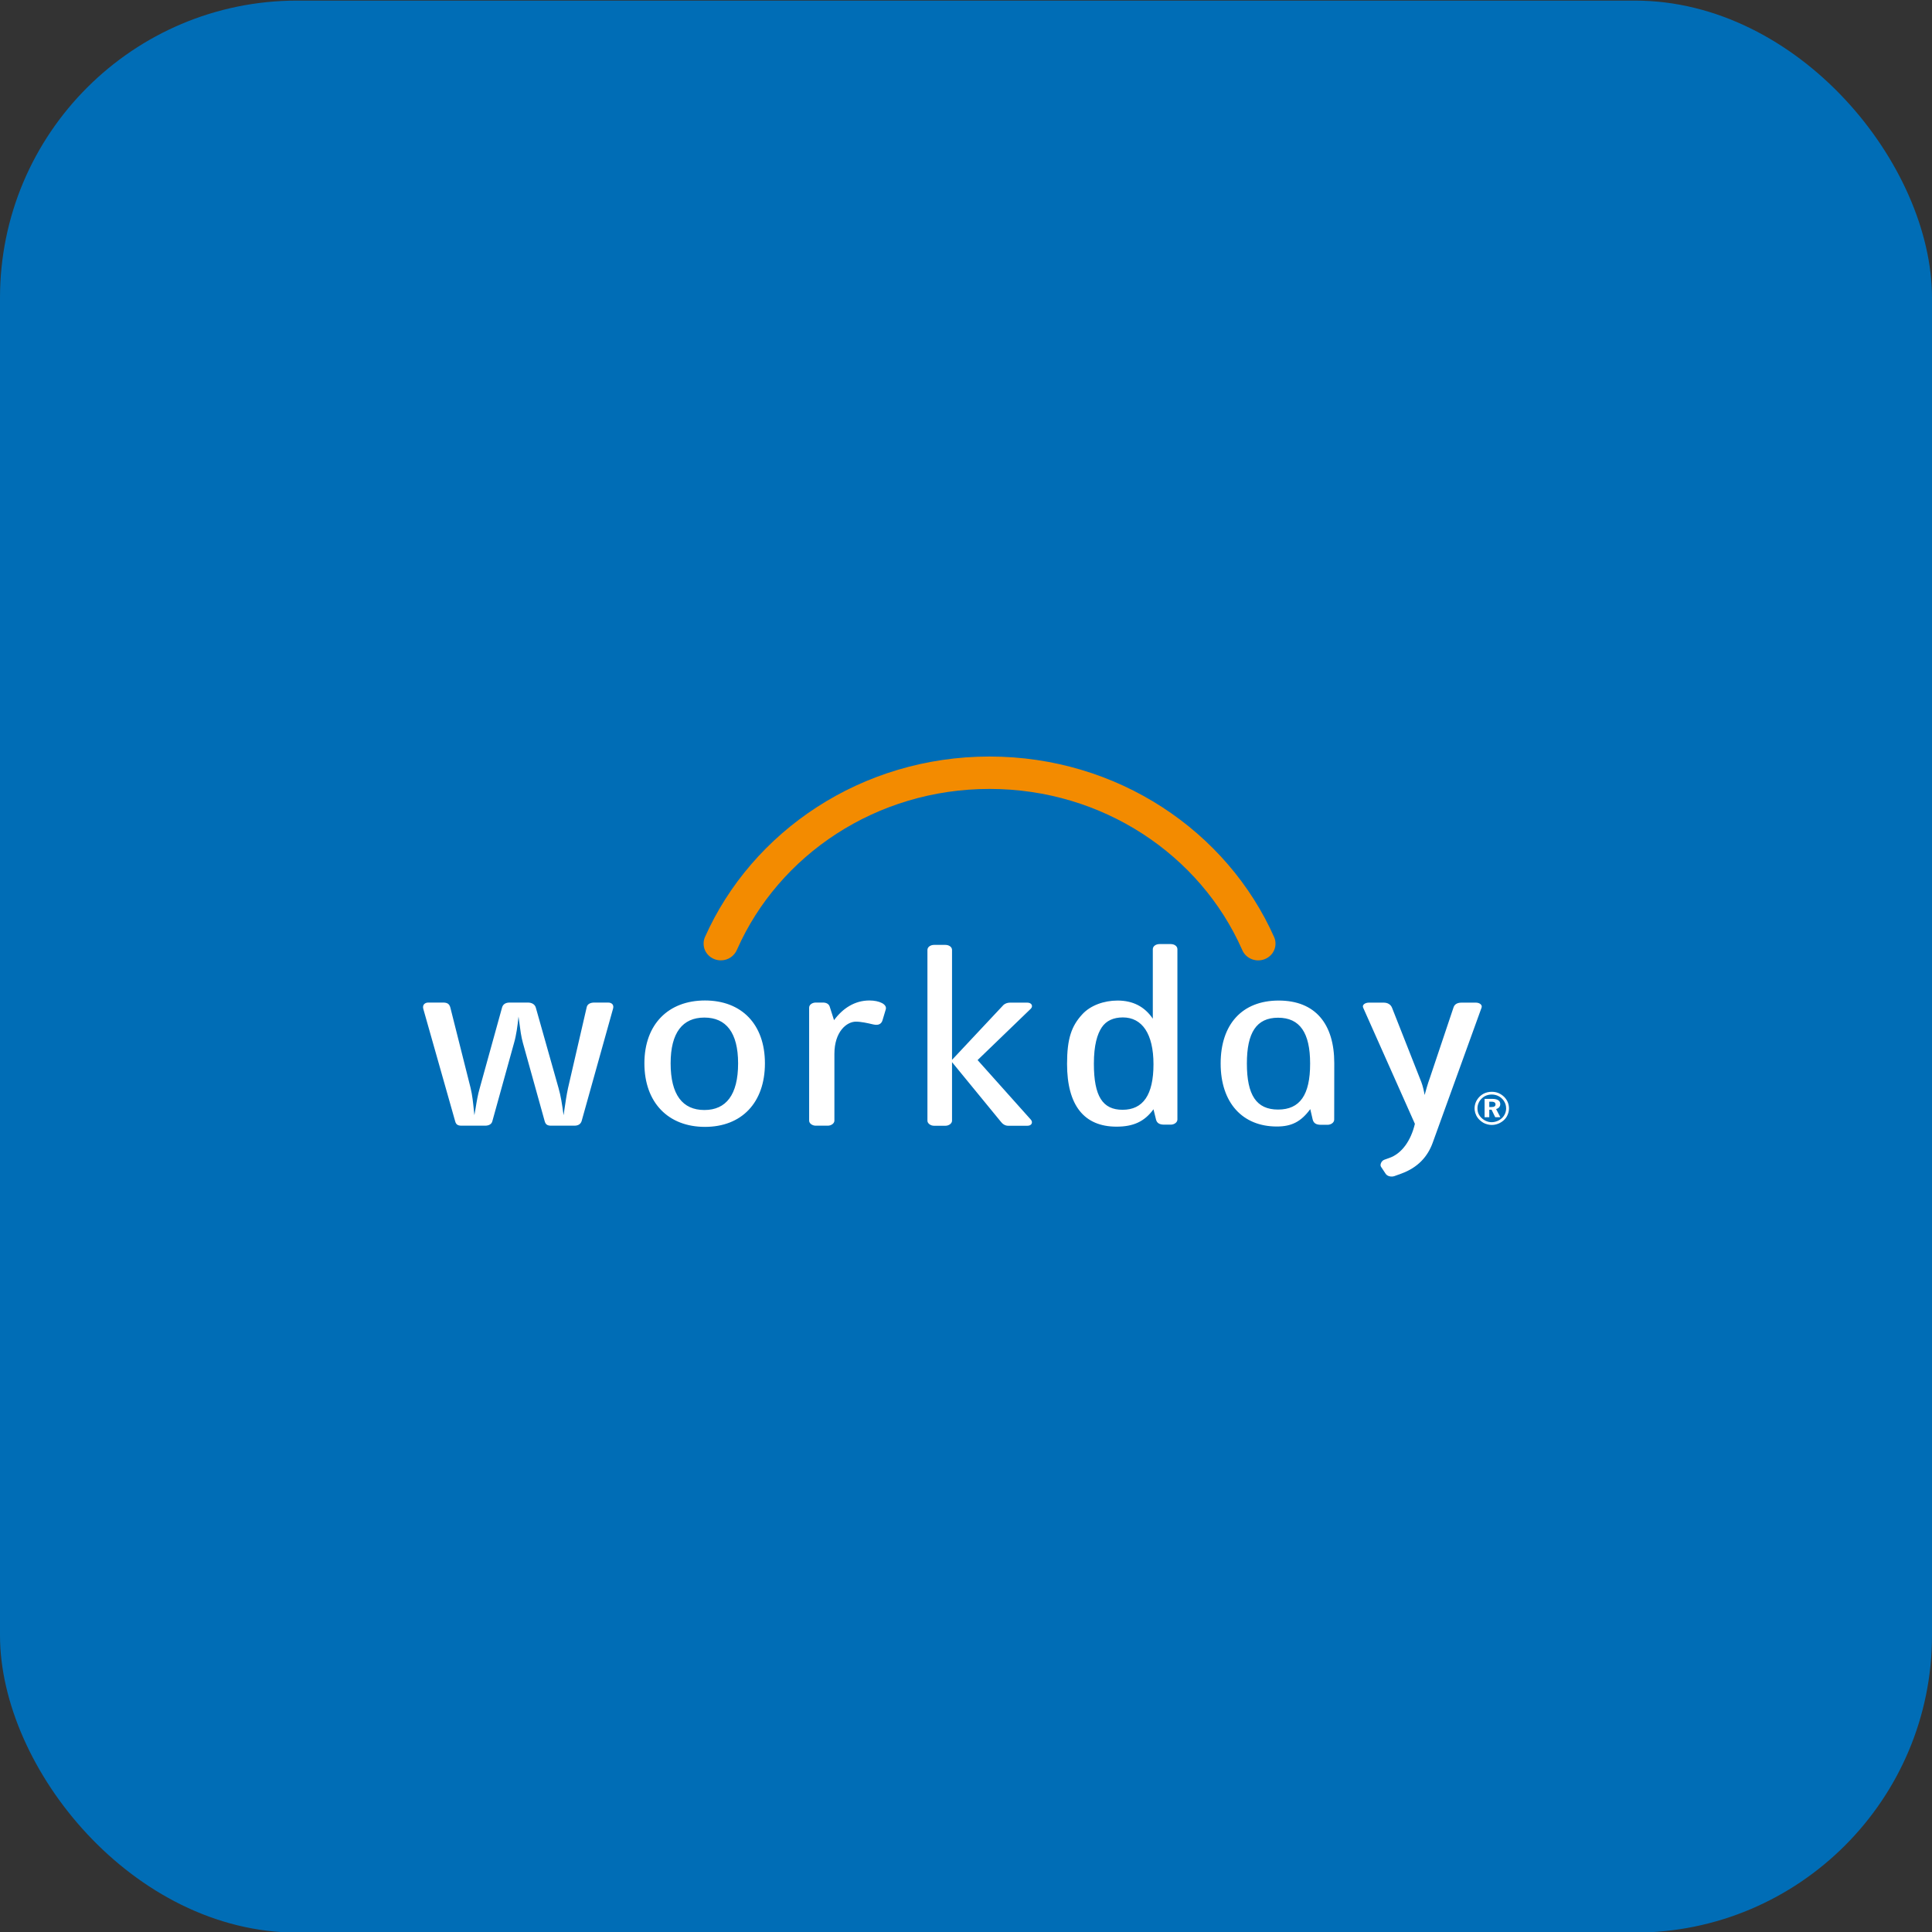
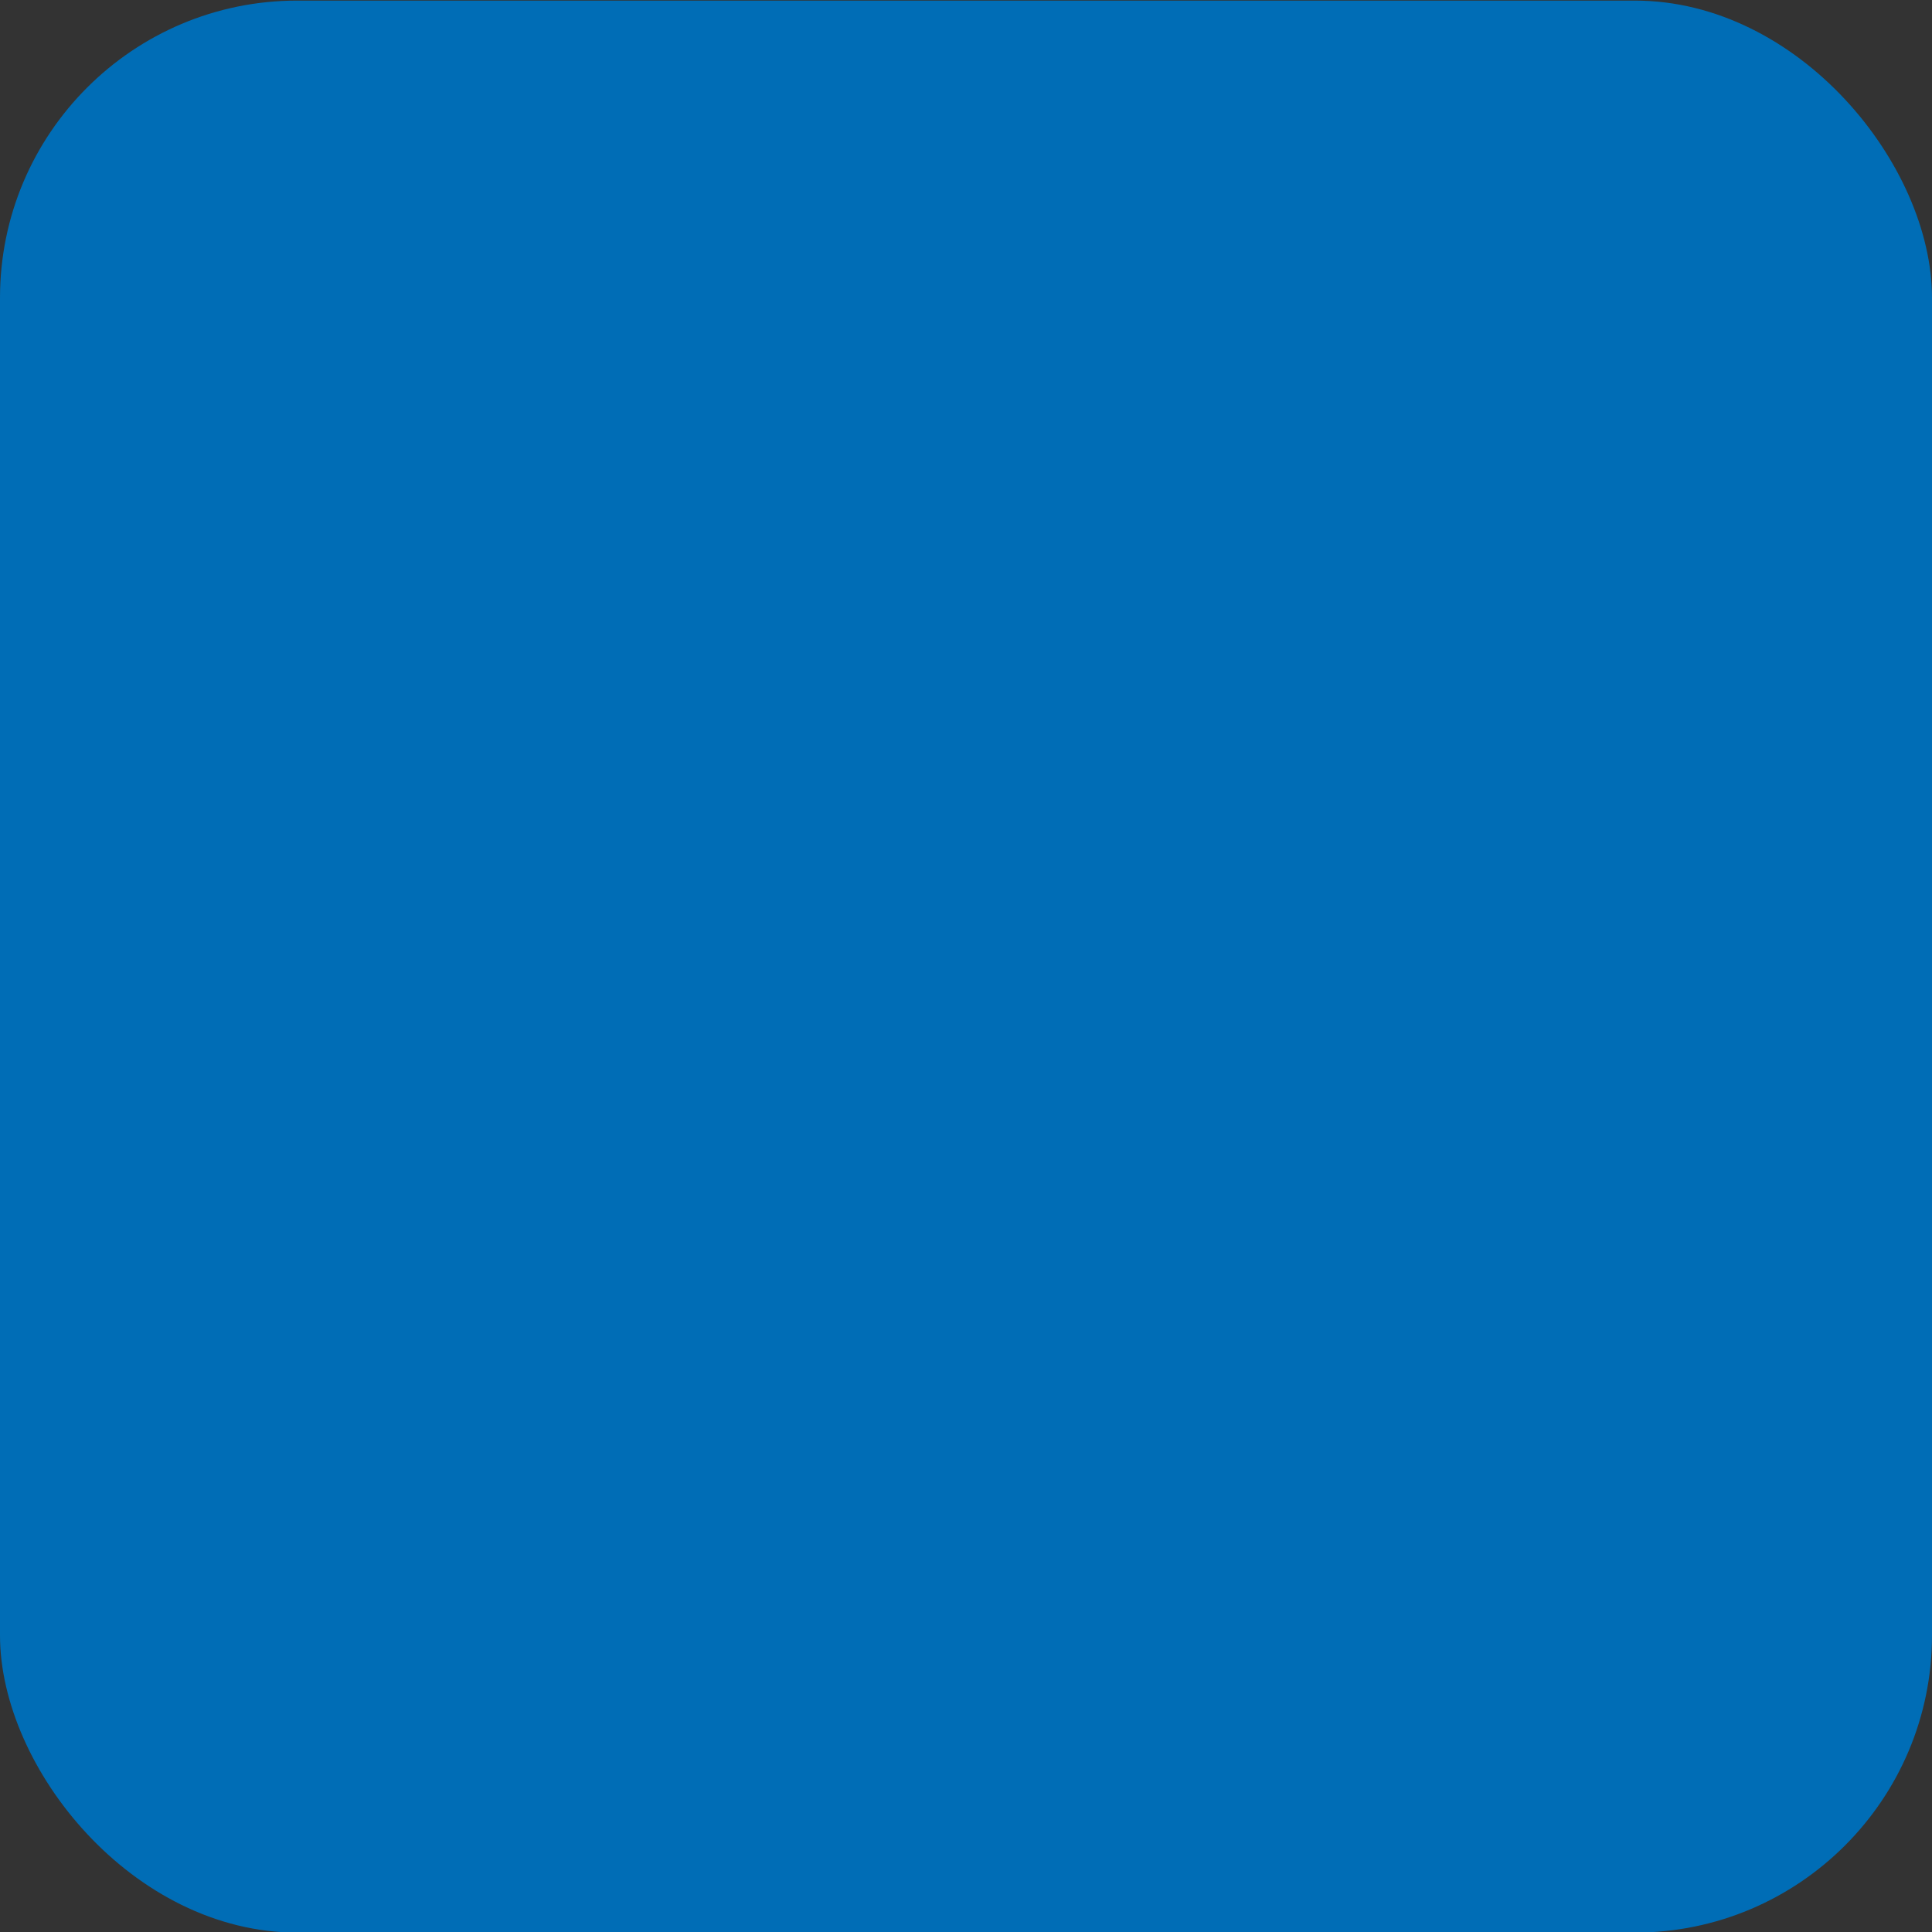
<svg xmlns="http://www.w3.org/2000/svg" width="26" height="26" viewBox="0 0 26 26" fill="none">
  <rect x="0" y="0" width="26" height="26" fill="#333333" stroke="none" />
  <rect y="0.008" width="26" height="26" rx="4" fill="#006DB6" />
-   <path d="M9.92 12.776C10.482 11.507 11.791 10.617 13.317 10.617C14.842 10.617 16.152 11.507 16.714 12.777L16.714 12.776C16.752 12.879 16.862 12.94 16.973 12.921C17.084 12.902 17.165 12.809 17.165 12.7C17.165 12.67 17.16 12.642 17.149 12.616V12.616C16.514 11.185 15.037 10.181 13.317 10.181C11.597 10.181 10.12 11.184 9.485 12.615C9.474 12.642 9.468 12.671 9.469 12.701C9.469 12.824 9.573 12.924 9.701 12.924C9.802 12.924 9.885 12.863 9.92 12.776Z" fill="#F38B00" />
-   <path fill-rule="evenodd" clip-rule="evenodd" d="M15.756 15.135H15.667C15.604 15.135 15.569 15.114 15.557 15.066L15.523 14.928C15.4 15.097 15.247 15.162 15.026 15.162C14.589 15.162 14.36 14.875 14.36 14.318C14.36 13.978 14.419 13.809 14.564 13.651C14.674 13.53 14.857 13.465 15.039 13.465C15.247 13.465 15.404 13.547 15.514 13.709V12.774C15.514 12.732 15.557 12.705 15.604 12.705H15.756C15.803 12.705 15.845 12.732 15.845 12.774V15.066C15.845 15.104 15.803 15.135 15.756 15.135ZM8.672 14.31C8.672 14.84 8.995 15.165 9.487 15.165C9.98 15.165 10.294 14.84 10.294 14.31C10.294 13.784 9.98 13.464 9.487 13.464C8.995 13.464 8.672 13.784 8.672 14.31ZM7.729 15.149C7.784 15.149 7.814 15.126 7.827 15.088L8.251 13.571C8.264 13.519 8.23 13.492 8.183 13.492H7.997C7.946 13.492 7.903 13.512 7.895 13.557L7.644 14.644C7.624 14.737 7.609 14.84 7.595 14.936L7.585 15.008L7.58 14.977C7.565 14.868 7.548 14.751 7.517 14.644L7.211 13.561C7.199 13.516 7.156 13.492 7.105 13.492H6.859C6.808 13.492 6.77 13.512 6.757 13.557L6.456 14.644C6.431 14.729 6.415 14.822 6.401 14.911C6.395 14.944 6.389 14.977 6.384 15.008C6.381 14.986 6.379 14.963 6.377 14.94L6.377 14.94L6.377 14.94L6.377 14.94L6.377 14.94C6.367 14.843 6.357 14.741 6.333 14.641L6.061 13.561C6.048 13.509 6.018 13.492 5.963 13.492H5.764C5.717 13.492 5.683 13.523 5.696 13.575L6.125 15.088C6.137 15.136 6.163 15.149 6.214 15.149H6.528C6.583 15.149 6.617 15.126 6.626 15.088L6.918 14.035C6.948 13.932 6.965 13.805 6.978 13.681C6.981 13.706 6.984 13.73 6.988 13.754C7.001 13.853 7.013 13.95 7.037 14.035L7.33 15.088C7.343 15.136 7.369 15.149 7.419 15.149H7.729ZM9.479 13.694C9.186 13.694 9.025 13.897 9.025 14.31C9.025 14.733 9.186 14.938 9.479 14.938C9.772 14.938 9.933 14.733 9.933 14.31C9.933 13.897 9.772 13.694 9.479 13.694ZM11.755 13.787C11.828 13.804 11.866 13.774 11.878 13.725L11.92 13.585C11.942 13.516 11.835 13.464 11.7 13.464C11.504 13.464 11.343 13.568 11.224 13.729L11.165 13.544C11.152 13.509 11.118 13.492 11.076 13.492H10.978C10.932 13.492 10.889 13.52 10.889 13.561V15.081C10.889 15.119 10.932 15.149 10.978 15.149H11.14C11.186 15.149 11.229 15.119 11.229 15.081V14.183C11.229 13.884 11.394 13.749 11.518 13.749C11.59 13.749 11.677 13.769 11.737 13.783L11.755 13.787ZM14.827 13.826C14.886 13.737 14.984 13.692 15.111 13.692C15.37 13.692 15.523 13.912 15.523 14.322C15.523 14.735 15.383 14.935 15.107 14.935C14.84 14.935 14.721 14.755 14.721 14.315C14.721 14.063 14.767 13.916 14.827 13.826ZM13.827 15.15H13.568C13.525 15.15 13.491 15.126 13.466 15.092L12.812 14.294V15.082C12.812 15.119 12.77 15.15 12.723 15.15H12.57C12.524 15.15 12.481 15.119 12.481 15.082V12.784C12.481 12.743 12.524 12.716 12.57 12.716H12.723C12.77 12.716 12.812 12.743 12.812 12.784V14.263L13.486 13.544C13.507 13.517 13.541 13.493 13.596 13.493H13.825C13.885 13.493 13.906 13.541 13.872 13.575L13.156 14.266L13.873 15.068C13.903 15.102 13.886 15.15 13.827 15.15ZM18.421 13.493C18.372 13.493 18.327 13.523 18.345 13.561L19.041 15.124C18.988 15.349 18.865 15.525 18.697 15.583L18.63 15.607C18.59 15.621 18.567 15.675 18.585 15.702L18.648 15.797C18.671 15.831 18.724 15.841 18.764 15.828L18.858 15.794C19.082 15.712 19.212 15.566 19.28 15.38L19.938 13.561C19.952 13.523 19.911 13.493 19.862 13.493H19.669C19.615 13.493 19.575 13.513 19.561 13.557L19.244 14.502C19.213 14.586 19.186 14.685 19.172 14.736C19.163 14.682 19.146 14.61 19.128 14.563L18.733 13.561C18.715 13.517 18.674 13.493 18.621 13.493H18.421ZM17.208 13.465C16.715 13.465 16.427 13.786 16.427 14.312C16.427 14.843 16.723 15.16 17.183 15.16H17.184C17.382 15.16 17.509 15.095 17.633 14.926L17.666 15.068C17.679 15.116 17.713 15.137 17.777 15.137H17.866C17.913 15.137 17.955 15.106 17.955 15.068L17.956 14.308V14.307C17.956 13.781 17.702 13.465 17.208 13.465ZM16.78 14.312C16.78 14.736 16.907 14.932 17.2 14.932C17.493 14.932 17.632 14.736 17.631 14.312C17.631 13.899 17.493 13.696 17.2 13.696C16.907 13.696 16.78 13.899 16.78 14.312ZM20.166 14.71C20.194 14.722 20.219 14.739 20.241 14.76C20.262 14.781 20.279 14.805 20.29 14.831C20.301 14.858 20.307 14.886 20.307 14.916C20.307 14.947 20.301 14.975 20.289 15.002C20.278 15.03 20.261 15.053 20.239 15.074C20.217 15.094 20.191 15.111 20.163 15.122C20.135 15.133 20.105 15.139 20.075 15.139C20.044 15.139 20.015 15.132 19.986 15.121C19.958 15.11 19.933 15.092 19.911 15.071C19.836 14.999 19.823 14.887 19.878 14.8C19.899 14.767 19.927 14.74 19.961 14.721C19.996 14.702 20.034 14.693 20.075 14.693C20.107 14.693 20.137 14.698 20.166 14.71ZM19.941 14.783C19.959 14.765 19.979 14.752 20.002 14.743C20.05 14.725 20.103 14.725 20.151 14.744C20.224 14.774 20.27 14.843 20.269 14.919C20.268 14.967 20.248 15.014 20.212 15.047C20.175 15.082 20.126 15.101 20.075 15.102C20.049 15.102 20.025 15.097 20.001 15.087C19.978 15.077 19.956 15.063 19.938 15.045C19.92 15.028 19.906 15.008 19.896 14.986C19.887 14.964 19.883 14.94 19.883 14.916C19.883 14.891 19.888 14.867 19.898 14.844C19.908 14.821 19.922 14.8 19.941 14.783ZM20.08 14.788C20.116 14.788 20.144 14.794 20.162 14.806C20.181 14.818 20.19 14.835 20.19 14.859C20.19 14.874 20.185 14.889 20.175 14.901C20.164 14.913 20.15 14.921 20.134 14.925L20.191 15.035H20.122L20.073 14.934H20.042V15.035H19.979V14.788H20.08ZM20.073 14.898H20.042V14.826H20.07C20.084 14.825 20.099 14.828 20.112 14.835C20.121 14.841 20.126 14.851 20.126 14.863C20.126 14.875 20.121 14.883 20.113 14.889C20.105 14.895 20.091 14.898 20.073 14.898Z" fill="white" />
</svg>